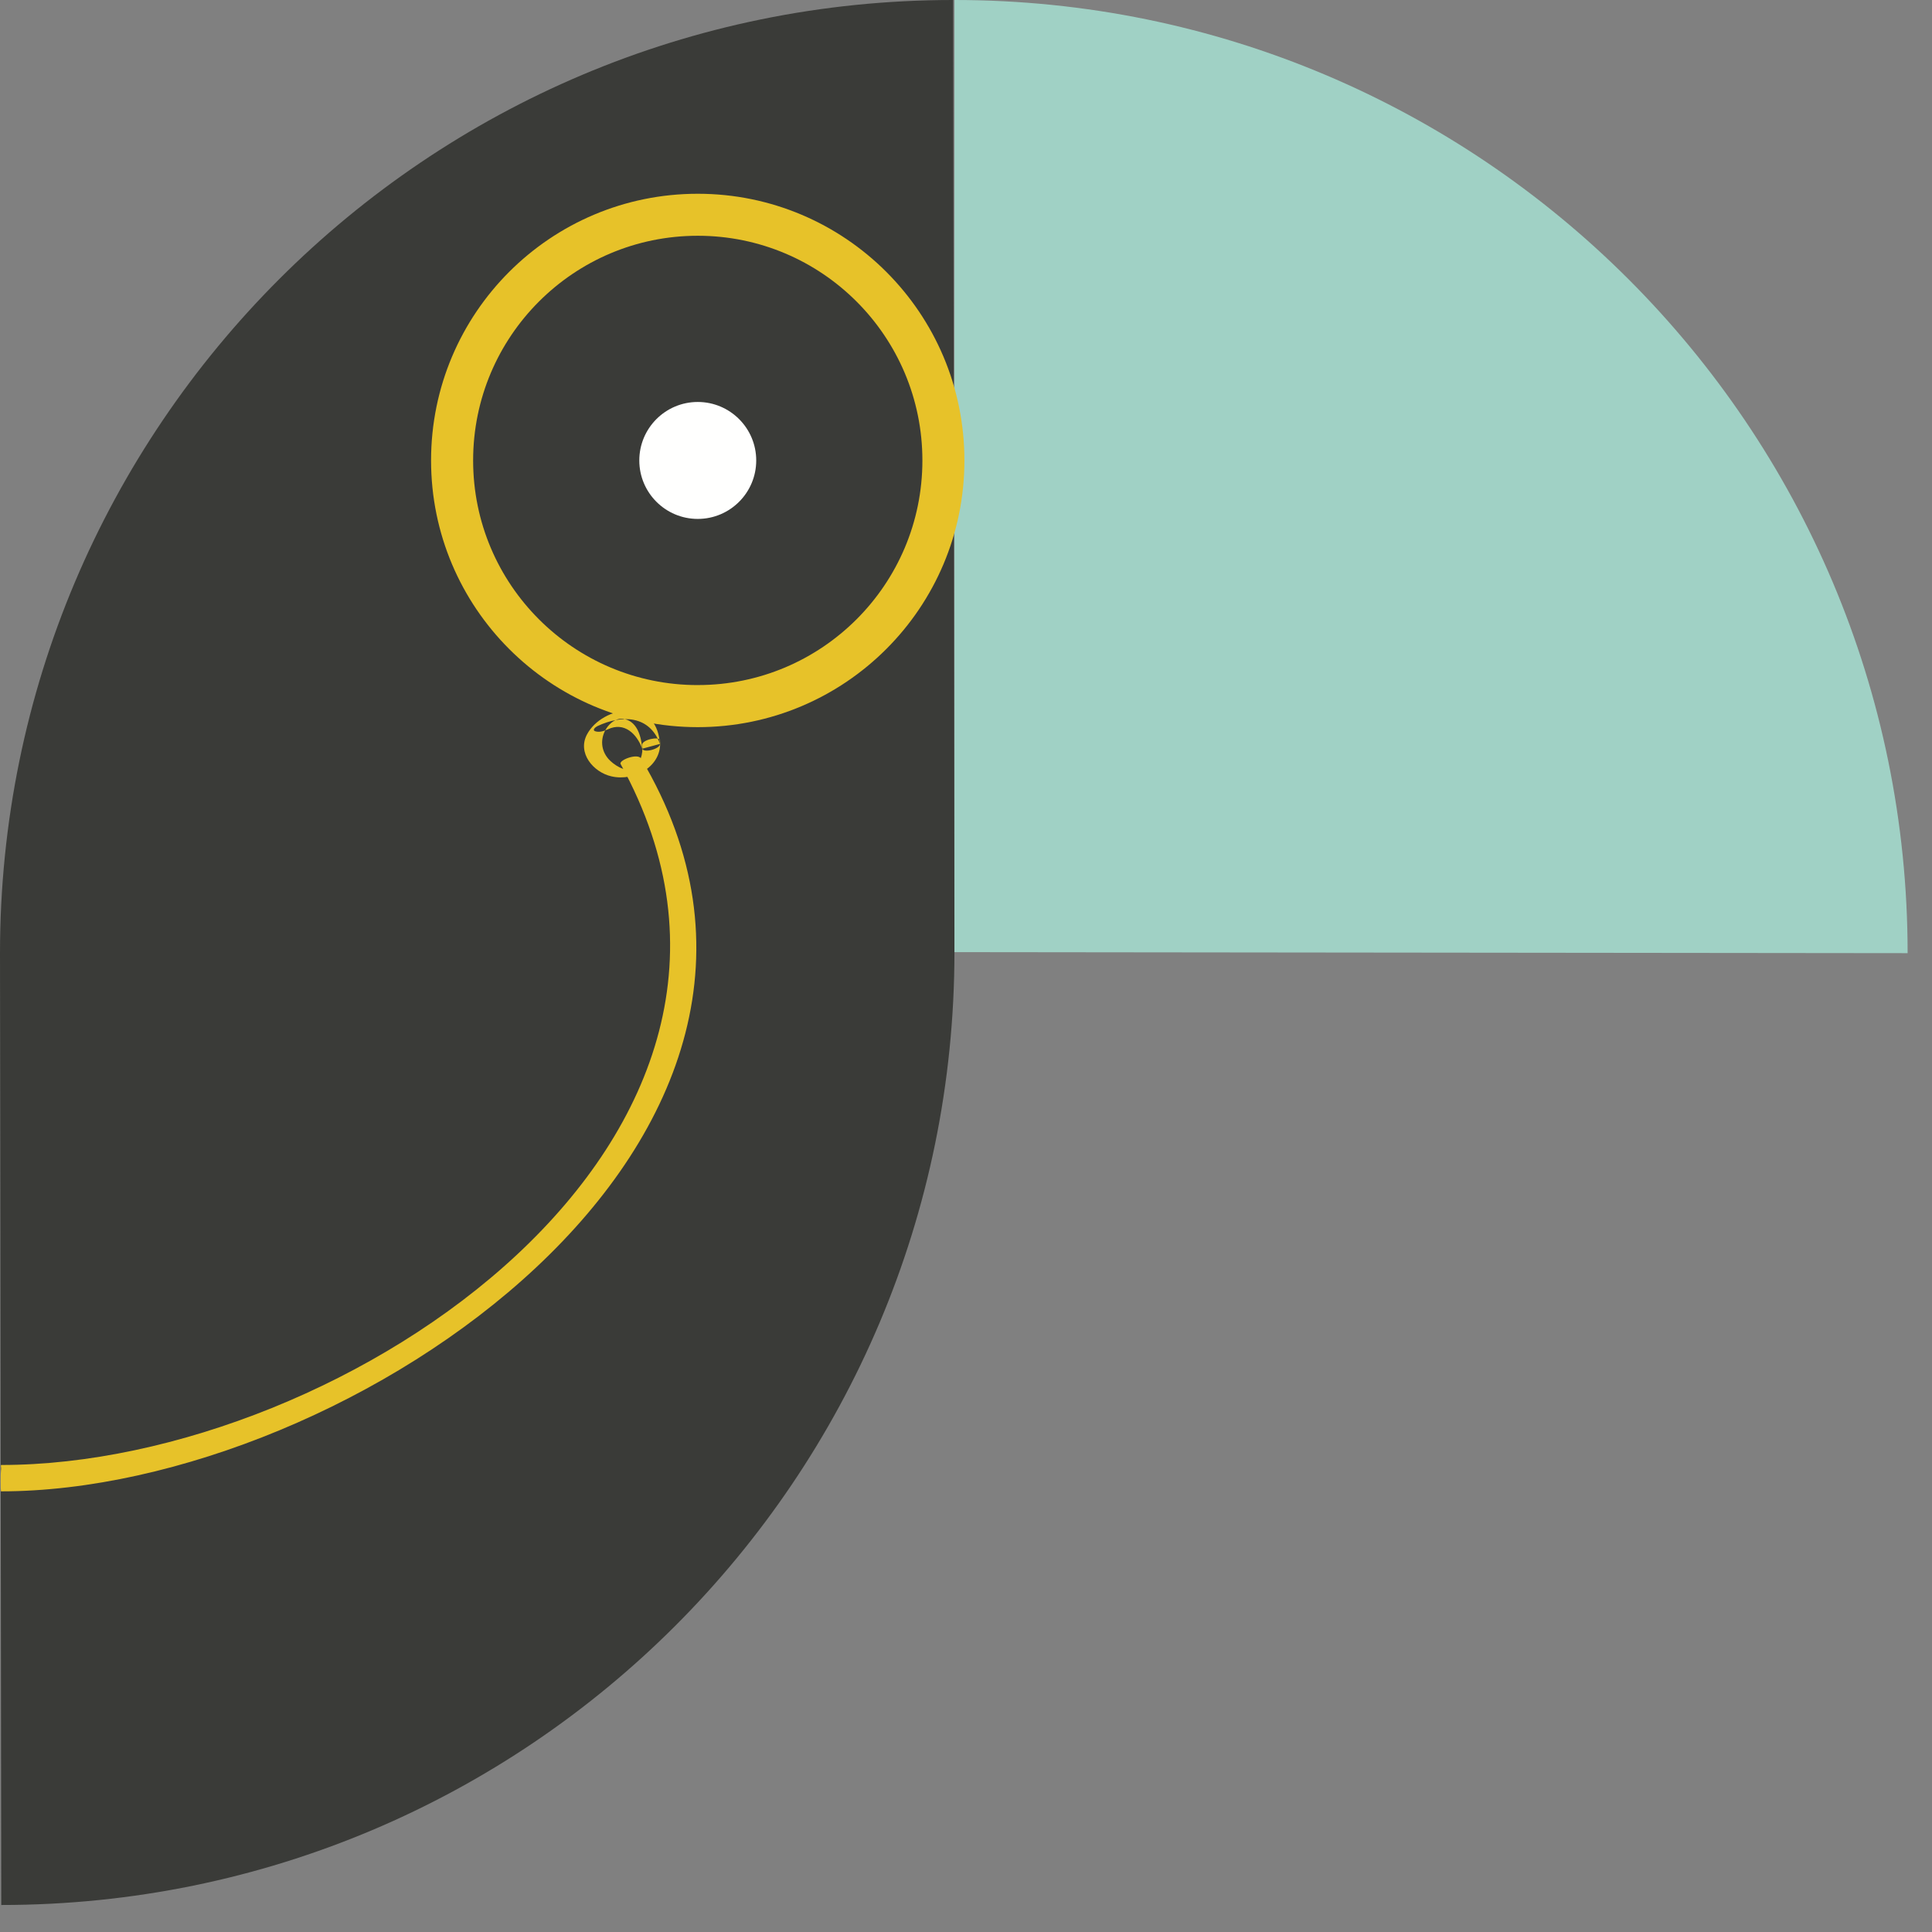
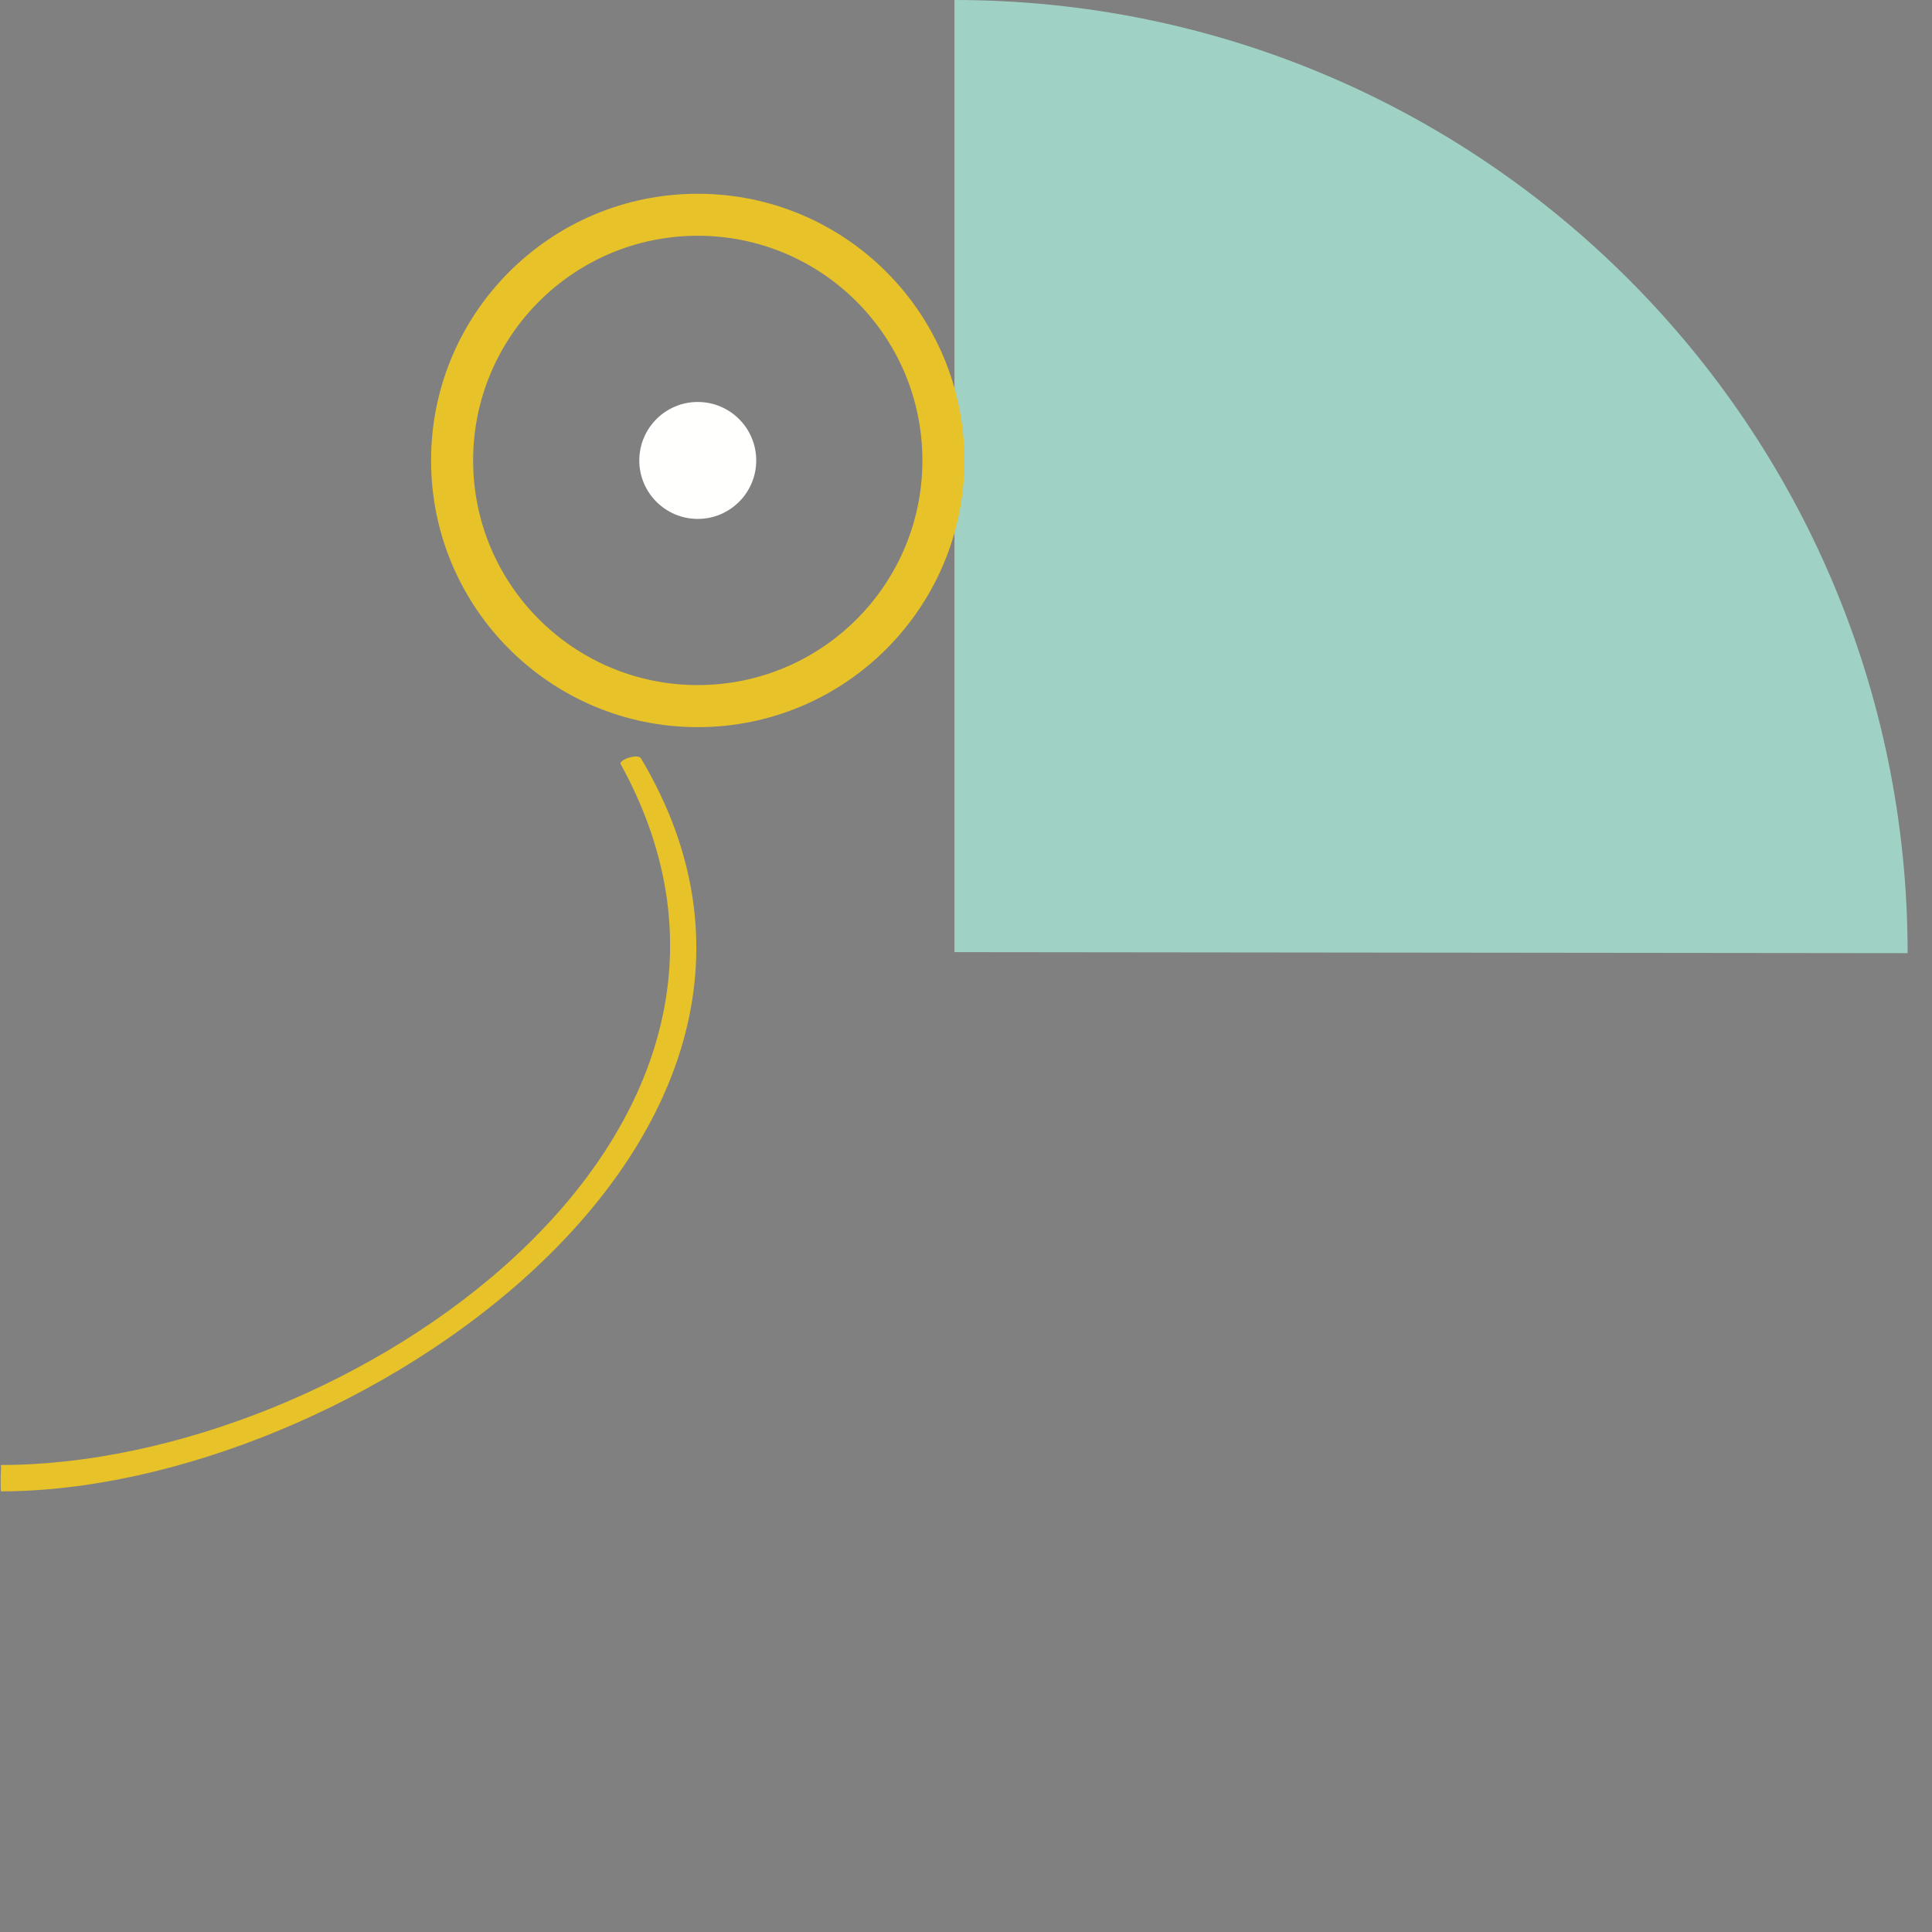
<svg xmlns="http://www.w3.org/2000/svg" viewBox="0 0 100 100" height="100" width="100">
  <rect x="0" y="0" width="100" height="100" fill="#808080" stroke="none" />
  <g fill-rule="evenodd" fill="none">
    <g>
      <g>
        <g>
-           <path transform="translate(-100, -414) translate(100, 369) translate(0, 45)" d="M0 49.335C0 22.087 22.089 0 49.336 0l.066 49.266c0 27.248-22.087 49.336-49.336 49.336L0 49.335" fill="#3A3B38" />
          <path transform="translate(-100, -414) translate(100, 369) translate(0, 45)" d="M49.402 49.282V0c27.25 0 49.336 22.087 49.336 49.335l-49.336-.053" fill="#A0D1C5" />
          <path transform="translate(-100, -414) translate(100, 369) translate(0, 45)" d="M36.116 20.806c1.671 0 3.026 1.356 3.026 3.027s-1.355 3.026-3.026 3.026c-1.67 0-3.026-1.355-3.026-3.026 0-1.671 1.355-3.027 3.026-3.027" fill="#FFFFFE" />
          <path transform="translate(-100, -414) translate(100, 369) translate(0, 45)" d="M36.117 35.46c-6.422 0-11.628-5.206-11.628-11.627 0-6.422 5.206-11.63 11.628-11.63 6.42 0 11.626 5.208 11.626 11.63 0 6.42-5.206 11.626-11.626 11.626zm-.001-25.431c-7.624 0-13.804 6.18-13.804 13.804 0 7.621 6.18 13.804 13.804 13.804 7.622 0 13.802-6.183 13.802-13.804 0-7.624-6.18-13.804-13.802-13.804z" fill="#E7C229" />
-           <path transform="translate(-100, -414) translate(100, 369) translate(0, 45)" d="M33.241 38.56c.048.46-.079.968-.508 1.214-.385.221-.998-.218-1.237-.488-.393-.449-.432-1.044-.133-1.546.206-.344.587-.624.992-.515.656.17.843.947.886 1.528.307-.082.612-.163.92-.248-.539-1.482-1.967-1.519-3.236-.923-.093.042-.305.212-.105.271.208.066.46-.019.646-.105.848-.4 1.498.237 1.775 1.005.086.238.939.004.92-.248-.076-.993-.577-1.727-1.627-1.725-.838 0-1.748.483-2.148 1.228-.518.964.324 1.959 1.254 2.174 1.208.283 2.66-.531 2.52-1.87-.023-.212-.948-.027-.919.247" fill="#E7C229" />
          <path transform="translate(-100, -414) translate(100, 369) translate(0, 45)" d="M32.125 39.55C42.783 58.901 17.83 75.827.066 75.827c-.052 0 .009.133-.018.273-.02.114-.015 1.092 0 1.092 18.028 0 44.83-18.29 33.135-37.93-.177-.297-1.176.086-1.058.286" fill="#E7C229" />
        </g>
      </g>
    </g>
  </g>
</svg>